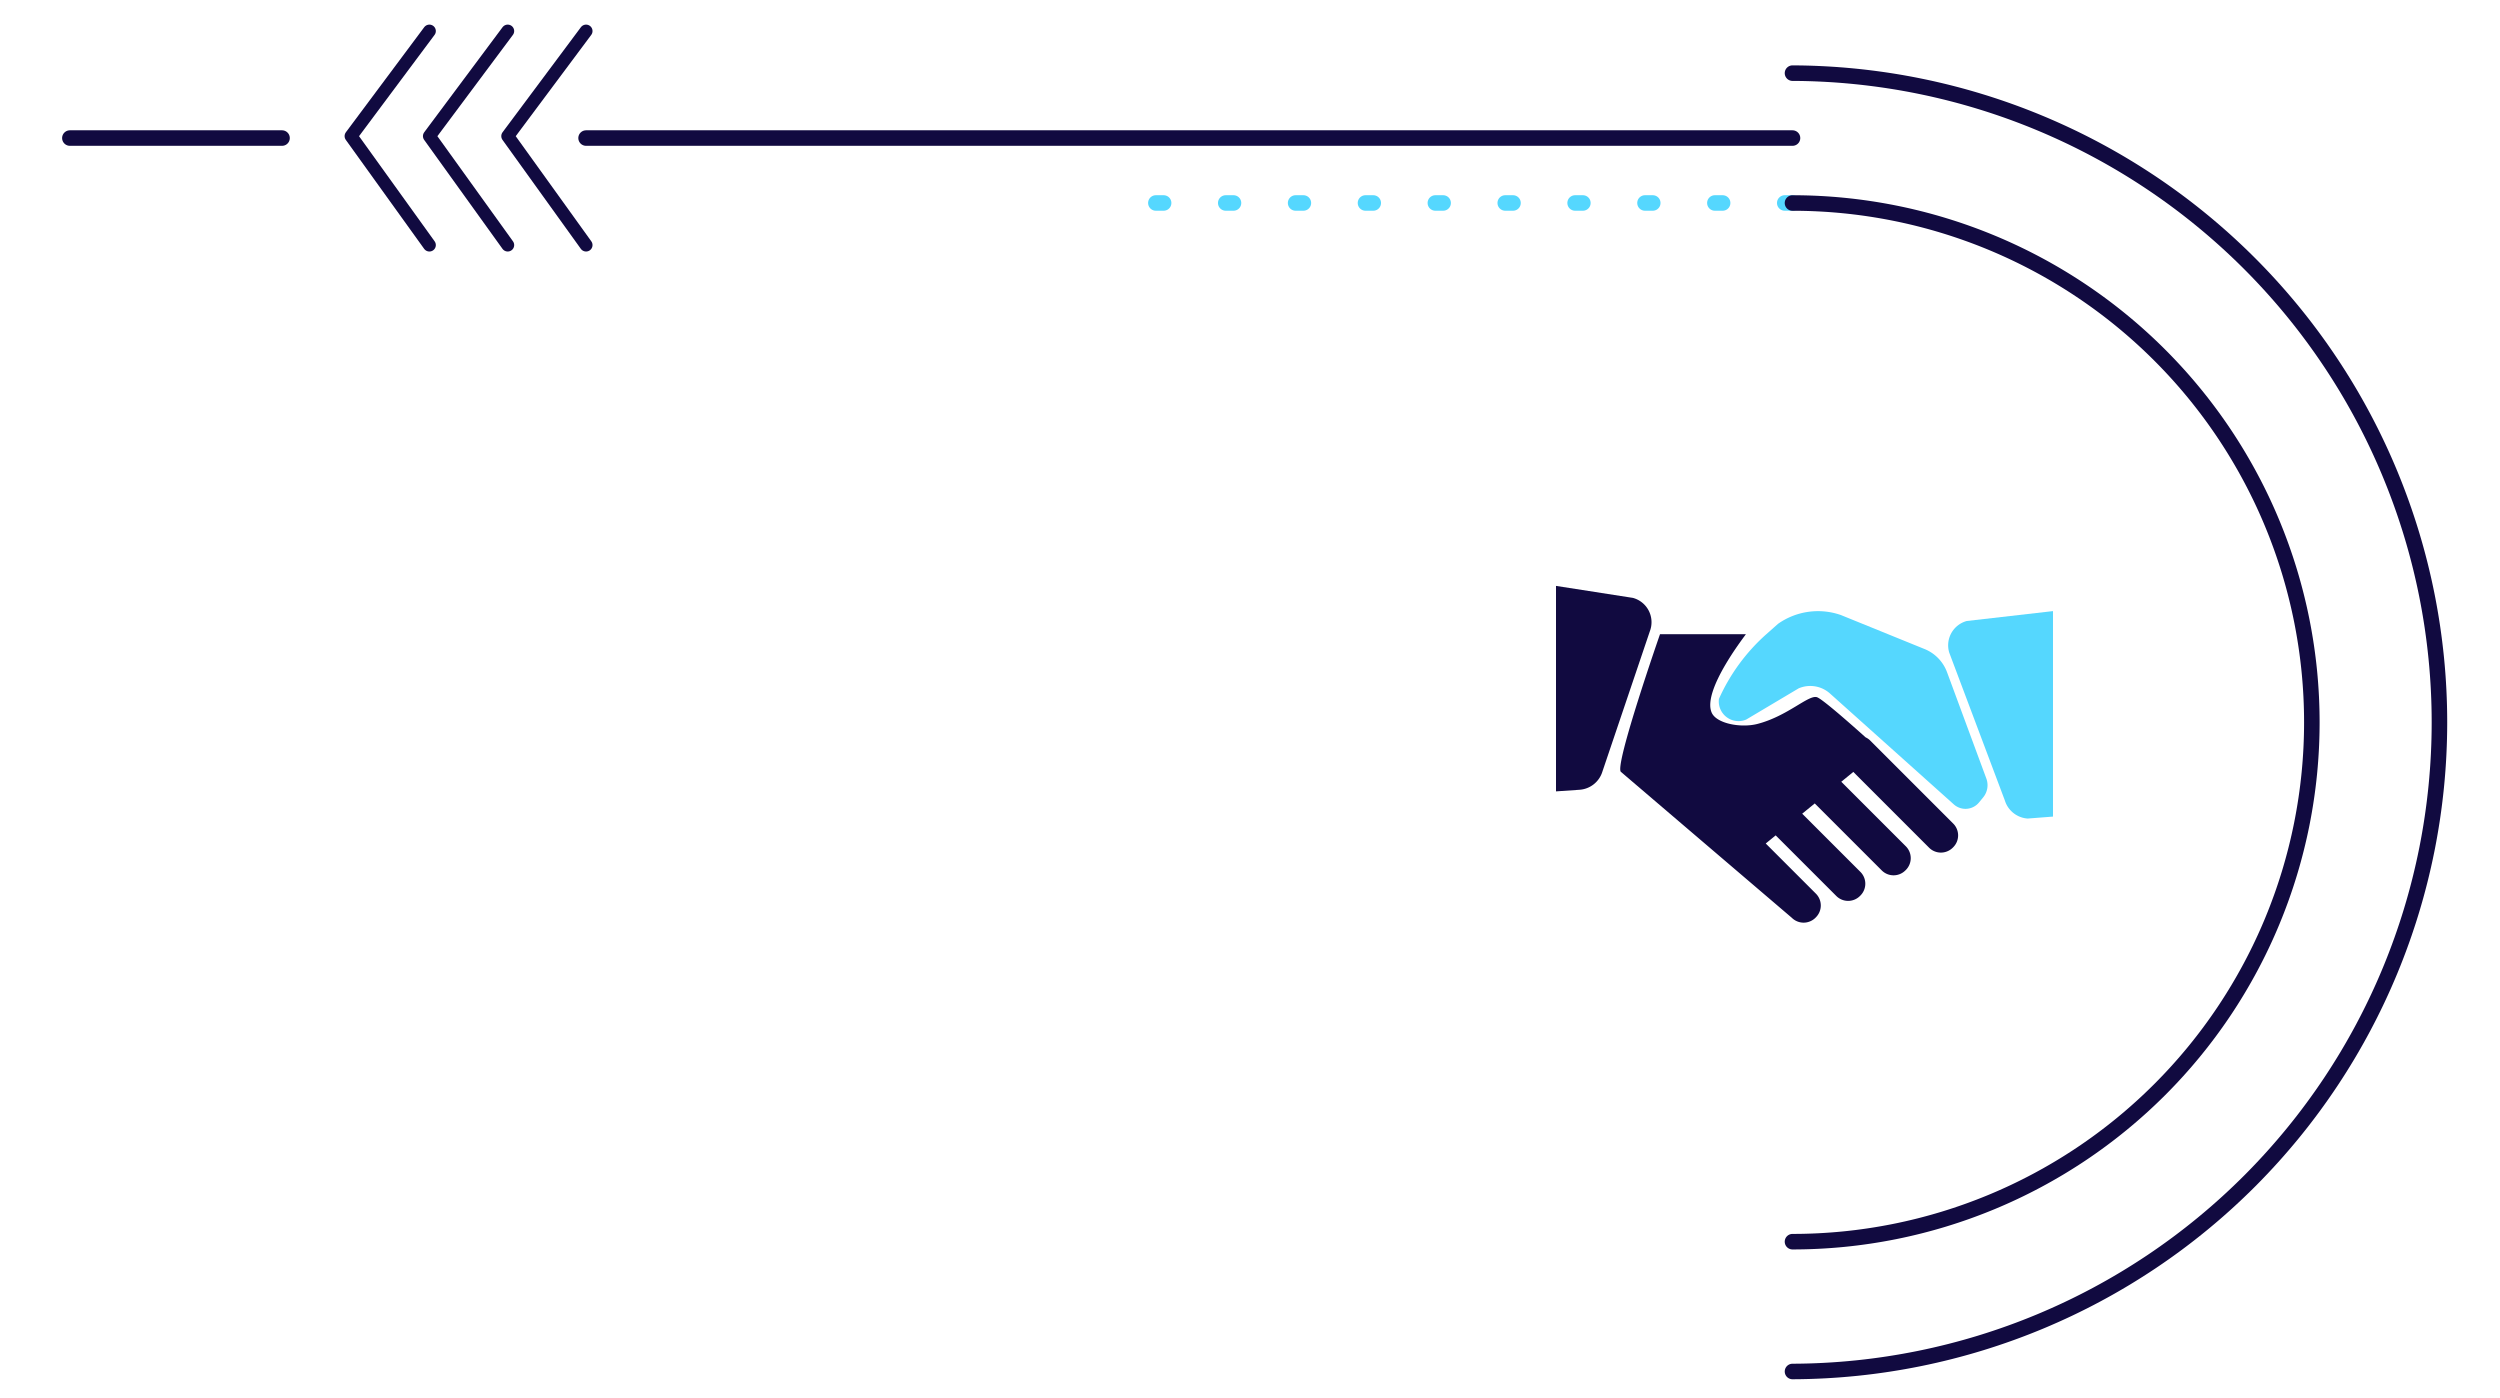
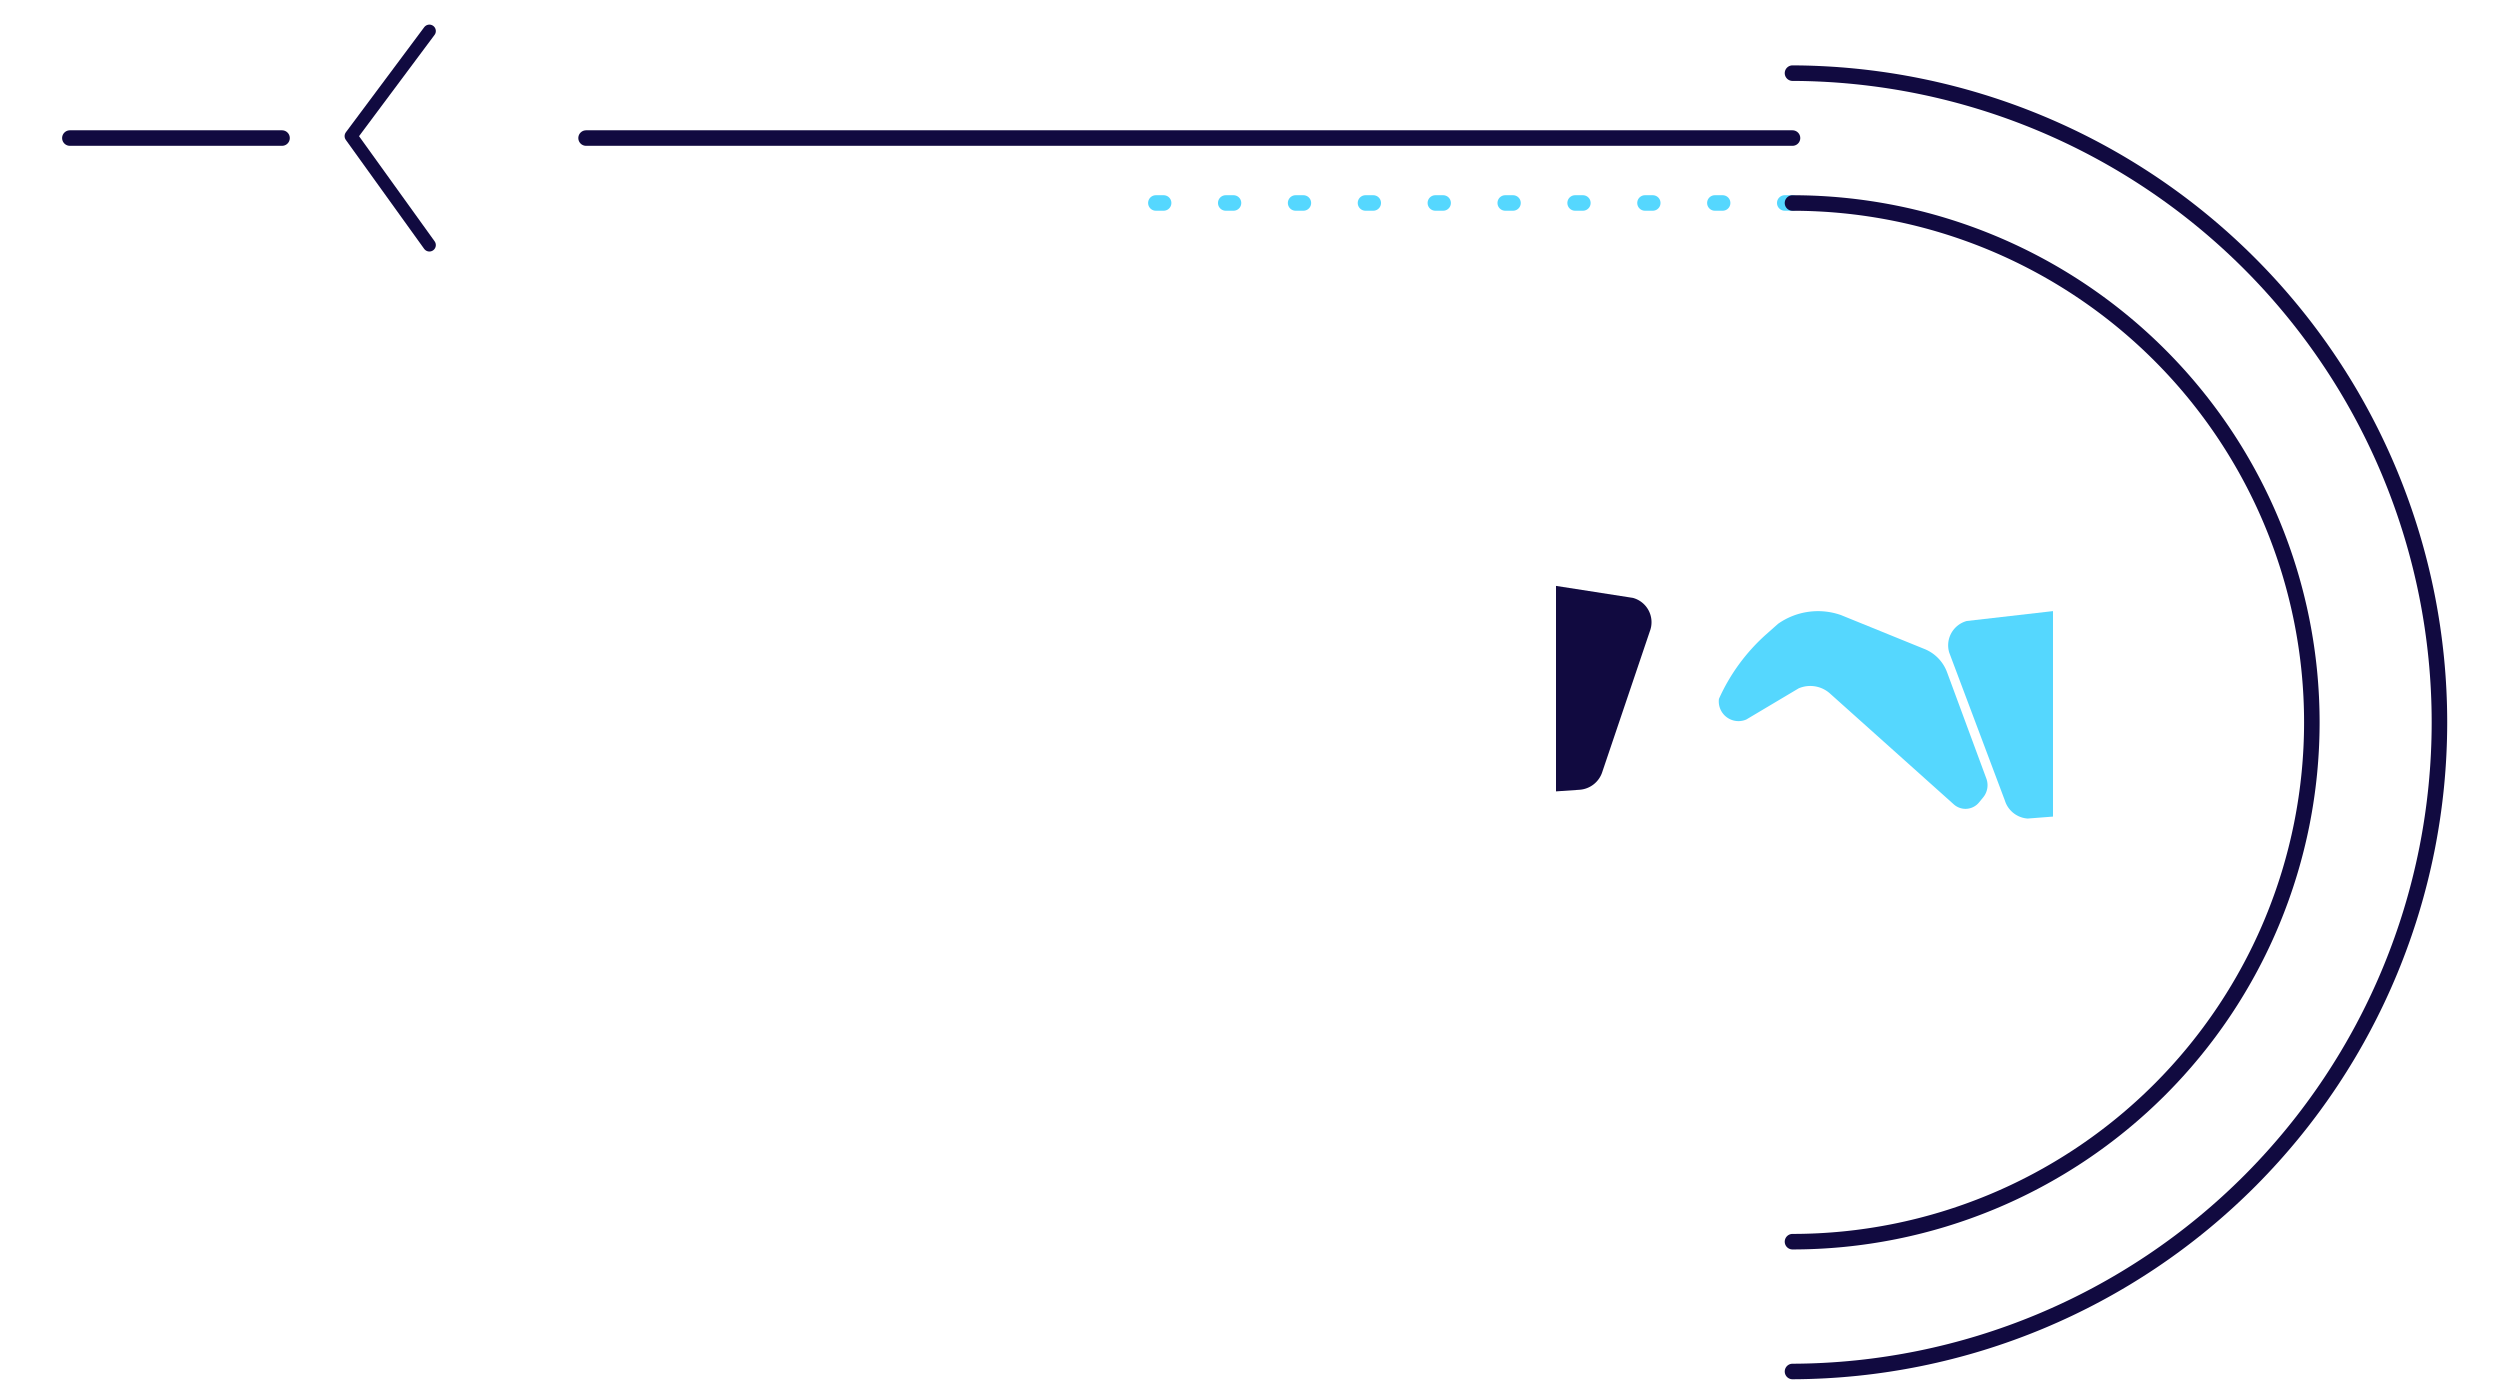
<svg xmlns="http://www.w3.org/2000/svg" width="322" height="180" viewBox="0 0 322 180">
  <g data-name="Group 26766">
    <path data-name="Rectangle 51688" style="fill:none" d="M0 0h322v180H0z" />
    <g data-name="Group 26763">
      <g data-name="Group 26758">
        <path data-name="Path 36130" d="M218.6 674.242a83.614 83.614 0 0 0 0-167.227" transform="translate(12.275 -497.594)" style="stroke-miterlimit:10;stroke-width:2px;stroke-linecap:round;stroke:#110a40;fill:none" />
        <path data-name="Line 28" transform="translate(75.486 17.782)" style="stroke-miterlimit:10;stroke-width:2px;stroke-linecap:round;stroke:#110a40;fill:none" d="M155.389 0H0" />
        <path data-name="Line 29" transform="translate(143.057 26.143)" style="stroke:#55d7fe;stroke-dasharray:1 8;stroke-miterlimit:10;stroke-width:2px;stroke-linecap:round;fill:none" d="M87.818 0H0" />
        <path data-name="Line 30" transform="translate(9 17.782)" style="stroke-miterlimit:10;stroke-width:2px;stroke-linecap:round;stroke:#110a40;fill:none" d="M27.326 0H0" />
-         <path data-name="Path 36131" d="m514.532 497.015-10.09 13.532 10.09 14.033" transform="translate(-439.046 -493.015)" style="stroke-linejoin:round;stroke-width:1.661px;stroke-linecap:round;stroke:#110a40;fill:none" />
-         <path data-name="Path 36132" d="m529.174 497.015-10.09 13.532 10.09 14.033" transform="translate(-463.778 -493.015)" style="stroke-linejoin:round;stroke-width:1.661px;stroke-linecap:round;stroke:#110a40;fill:none" />
        <path data-name="Path 36133" d="m543.816 497.015-10.09 13.532 10.09 14.033" transform="translate(-488.511 -493.015)" style="stroke-linejoin:round;stroke-width:1.661px;stroke-linecap:round;stroke:#110a40;fill:none" />
        <path data-name="Path 36129" d="M238.6 660.8a66.891 66.891 0 0 0 0-133.782" transform="translate(-7.726 -500.871)" style="stroke-miterlimit:10;stroke-width:2px;stroke-linecap:round;stroke:#110a40;fill:none" />
      </g>
      <g data-name="Group 26752">
-         <path data-name="Path 36149" d="m854.92 1587.357-9.451-9.453-1.307-1.307a2.055 2.055 0 0 0-.525-.345c-2.19-1.963-5.642-4.991-6.28-5.177-1.1-.319-3.782 2.443-7.652 3.445-2.111.548-5.245-.03-5.886-1.432-1.338-2.931 4.666-10.4 4.391-10.123h-11.057s-5.877 16.89-5.041 17.726l22.018 18.8a2.16 2.16 0 0 0 3.041 0l.064-.066a2.154 2.154 0 0 0 0-3.039l-6.464-6.464 1.282-1.047 7.811 7.811a2.154 2.154 0 0 0 3.039 0l.065-.064a2.154 2.154 0 0 0 0-3.039l-7.5-7.5 1.617-1.322 8.631 8.631a2.154 2.154 0 0 0 3.039 0l.066-.064a2.157 2.157 0 0 0 0-3.039l-8.321-8.321 1.551-1.266 9.763 9.765a2.158 2.158 0 0 0 3.039 0l.066-.066a2.154 2.154 0 0 0 .001-3.044z" transform="translate(-603.344 -1481.279)" style="fill:#110a40" />
-         <path data-name="Path 36150" d="m810.44 1585.745-3.03.208v-26.466l9.9 1.543a3.243 3.243 0 0 1 2.262 4.079l-6.187 18.3a3.317 3.317 0 0 1-2.945 2.336z" transform="translate(-606.997 -1484.023)" style="fill:#110a40" />
+         <path data-name="Path 36150" d="m810.44 1585.745-3.03.208v-26.466l9.9 1.543a3.243 3.243 0 0 1 2.262 4.079l-6.187 18.3a3.317 3.317 0 0 1-2.945 2.336" transform="translate(-606.997 -1484.023)" style="fill:#110a40" />
        <path data-name="Path 36151" d="m845.859 1588.019 3.261-.252V1561.3l-11.1 1.273a3.243 3.243 0 0 0-2.262 4.079l7.157 19.026a3.315 3.315 0 0 0 2.944 2.341z" transform="translate(-584.694 -1482.59)" style="fill:#55d7fe" />
        <path data-name="Path 36152" d="m853.175 1585.287-.534.652a2.256 2.256 0 0 1-3.252.251l-15.949-14.281a3.8 3.8 0 0 0-4.038-.659l-6.737 4.009a2.538 2.538 0 0 1-3.524-2.661 24.614 24.614 0 0 1 6.122-8.342l1.49-1.322a8.941 8.941 0 0 1 8.1-1.128l10.767 4.375a5.15 5.15 0 0 1 2.9 2.99l5.062 13.693a2.469 2.469 0 0 1-.407 2.423z" transform="translate(-597.74 -1482.587)" style="fill:#55d7fe" />
      </g>
    </g>
  </g>
</svg>